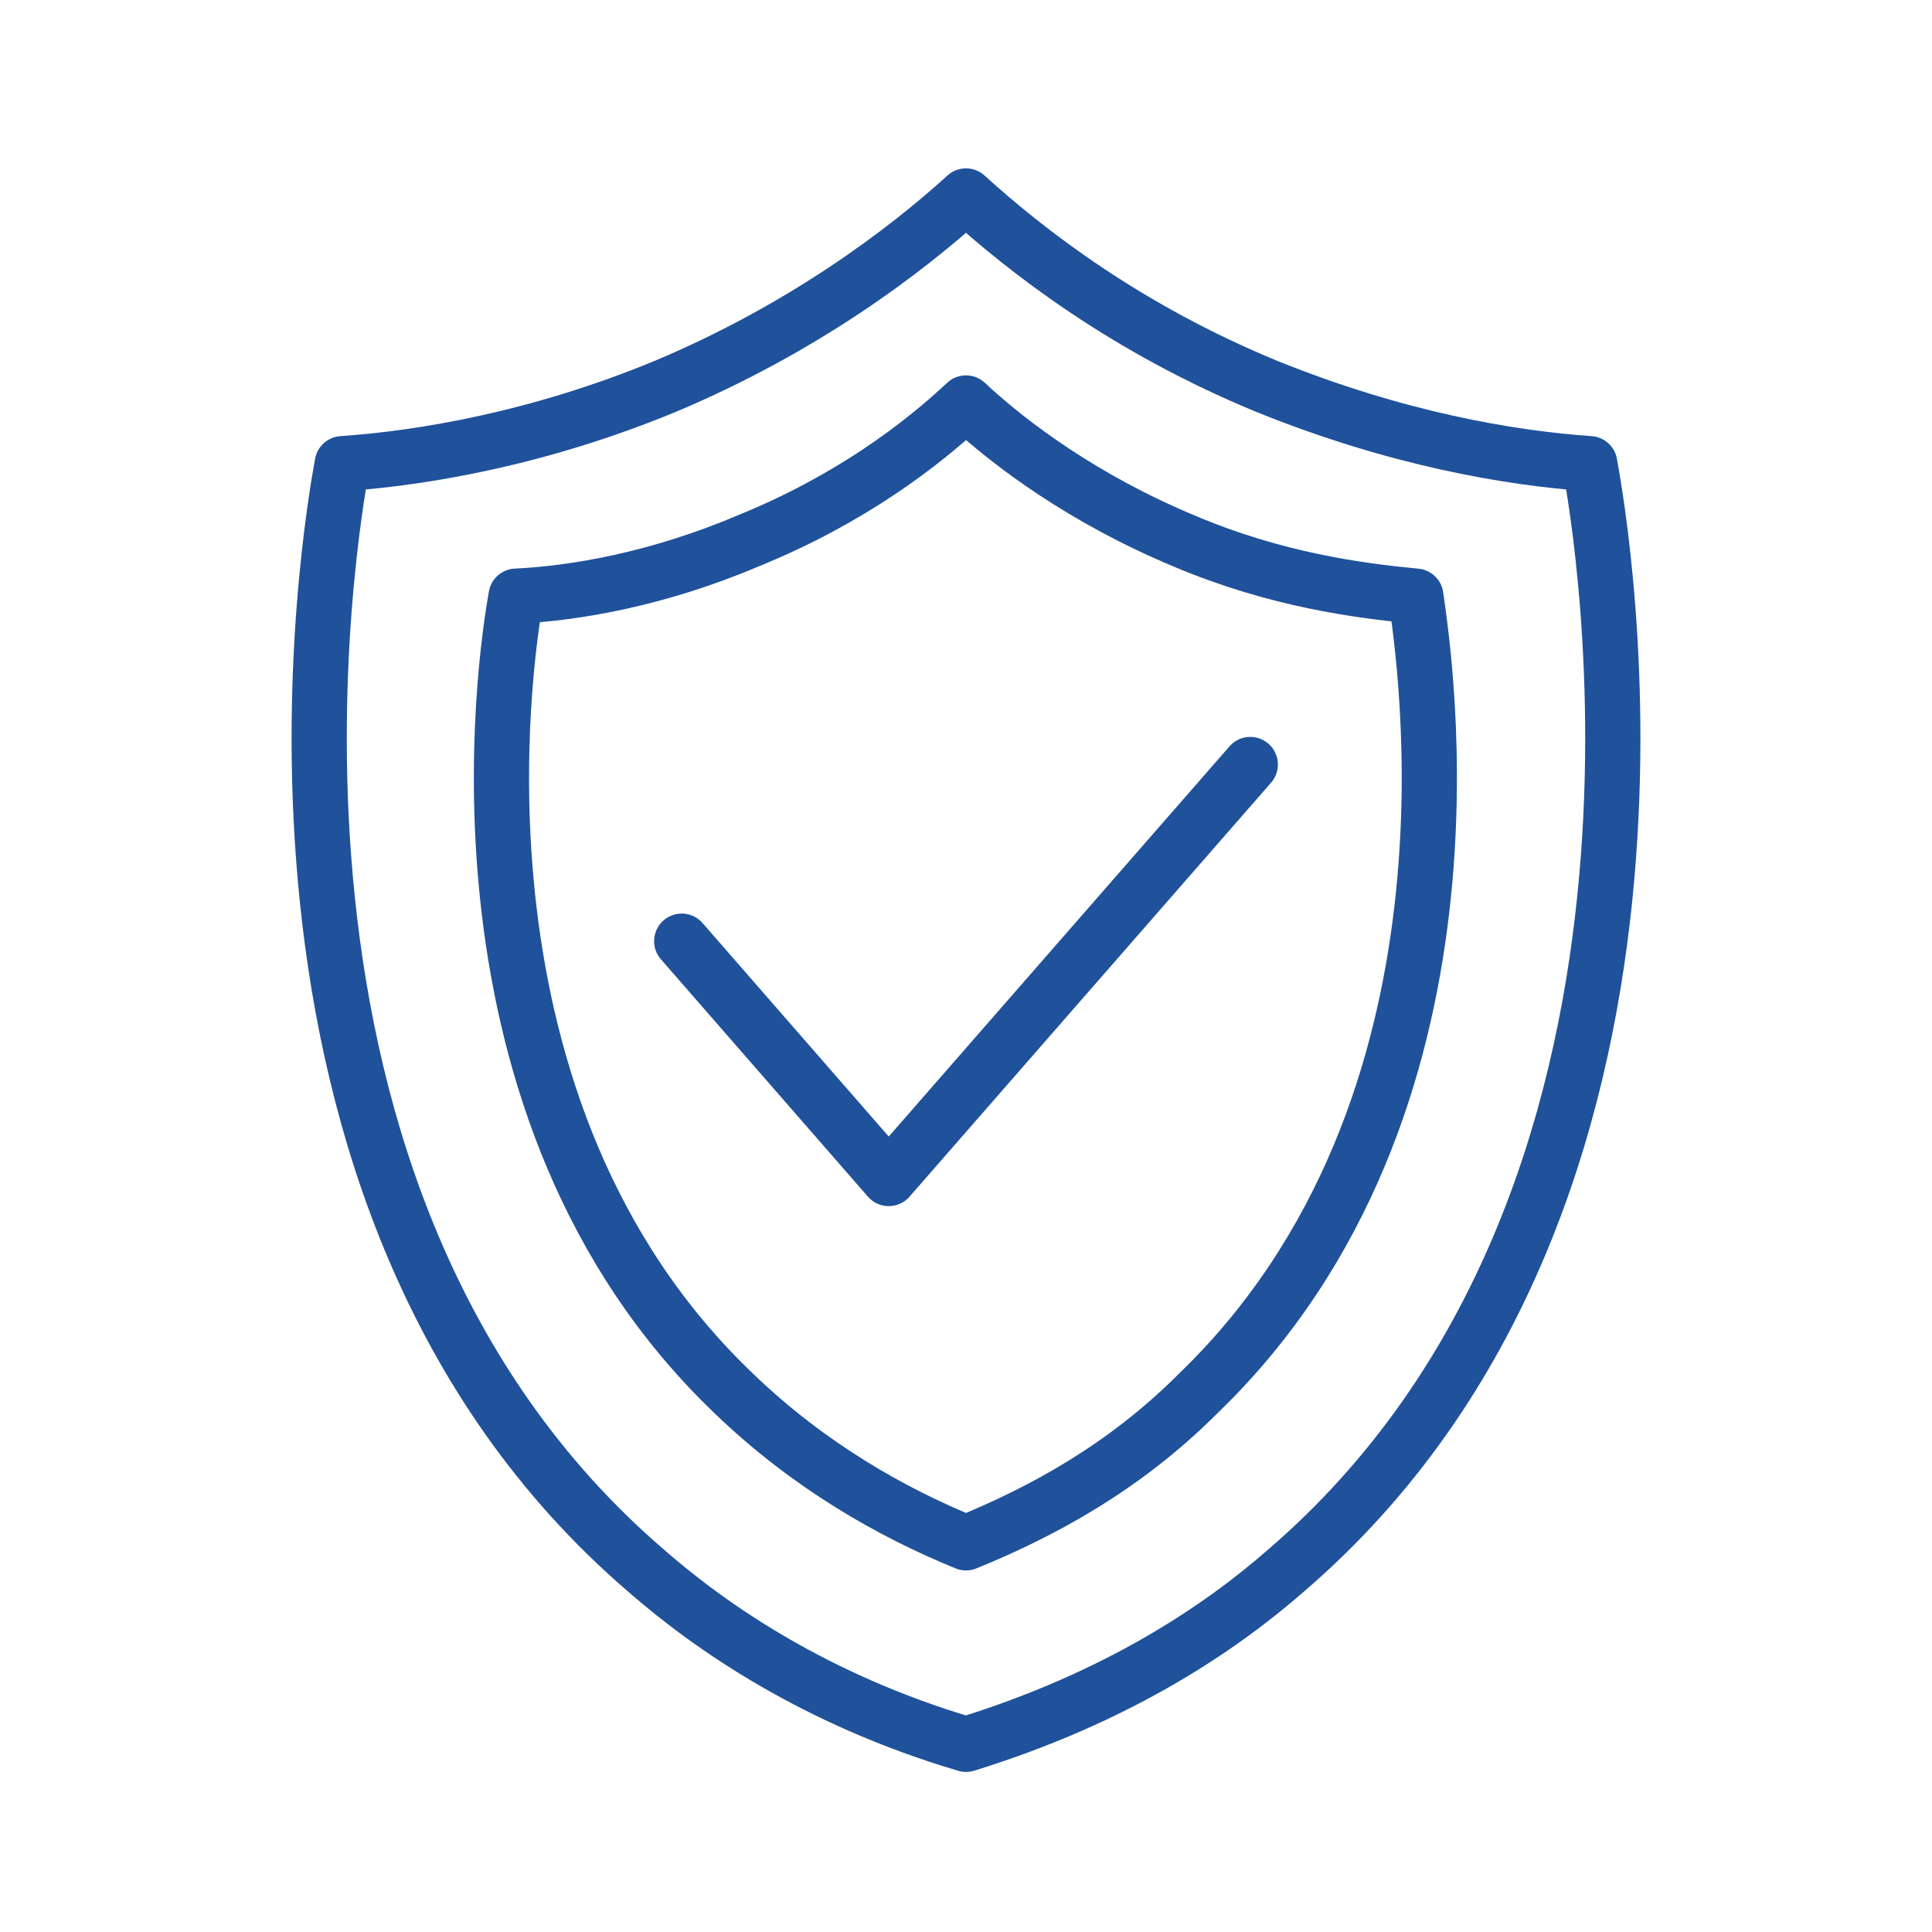
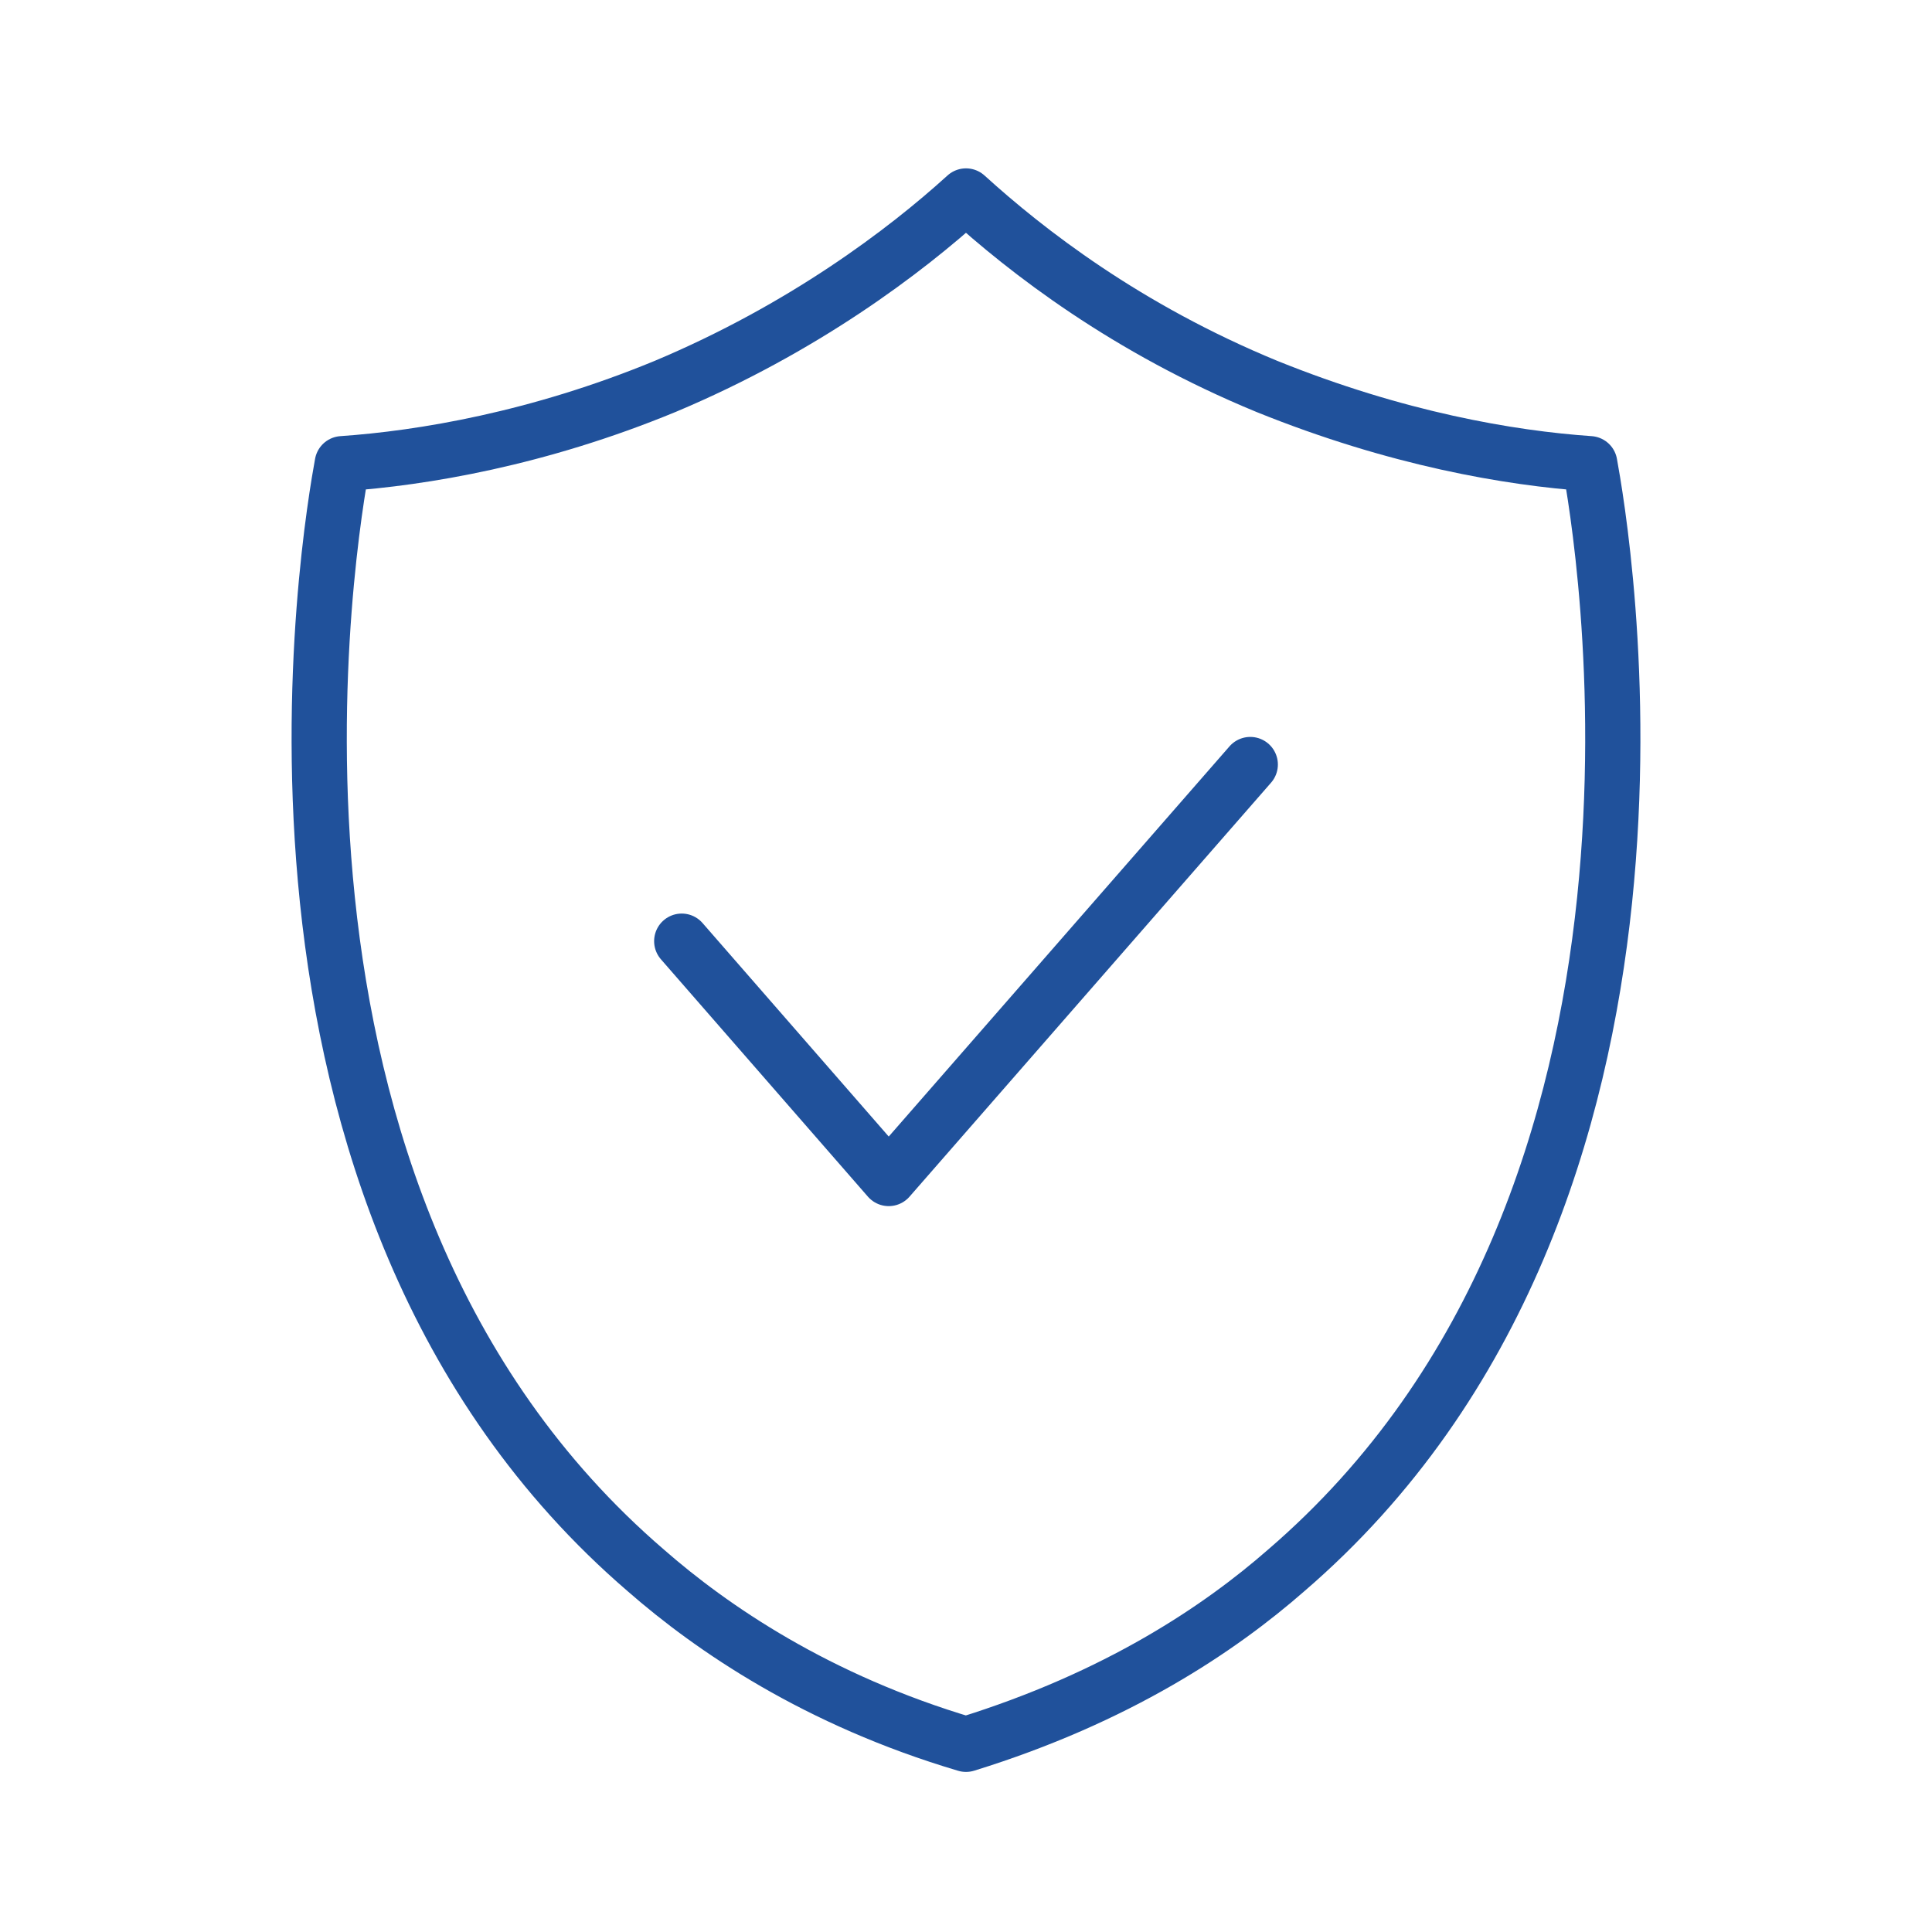
<svg xmlns="http://www.w3.org/2000/svg" version="1.1" id="Слой_1" x="0px" y="0px" viewBox="0 0 70 70" style="enable-background:new 0 0 70 70;" xml:space="preserve">
  <style type="text/css">
	.st0{fill:none;stroke:#20519B;stroke-width:2;}
	.st1{fill:#20519B;}
	.st2{fill:none;stroke:#20519B;stroke-width:2;stroke-linecap:round;stroke-linejoin:round;}
	.st3{fill:none;stroke:#20519B;stroke-width:2;stroke-linecap:round;}
	.st4{fill:none;stroke:#000000;}
	.st5{fill:none;stroke:#20519B;stroke-width:1.8;stroke-linecap:round;stroke-linejoin:round;}
</style>
  <g>
    <path class="st2" d="M57.6,16.8c-2.9-0.2-7-0.9-11.7-2.8c-5.1-2.1-8.7-4.9-10.9-6.9c-2.2,2-5.9,4.8-10.9,6.9   c-4.6,1.9-8.8,2.6-11.7,2.8C12,19,7.7,43.4,23.4,56.9c2.4,2.1,6.2,4.7,11.6,6.3c5.5-1.7,9.2-4.2,11.6-6.3   C62.3,43.4,58,19,57.6,16.8z" />
    <g>
-       <path class="st2" d="M51.3,21.6c-2.1-0.2-5.1-0.6-8.4-2c-3.6-1.5-6.3-3.5-7.9-5c-1.6,1.5-4.2,3.5-7.9,5c-3.3,1.4-6.3,1.9-8.4,2    c-0.4,2.2-2.9,18.6,7.9,28.9c2.7,2.6,5.7,4.3,8.4,5.4c2.7-1.1,5.7-2.7,8.4-5.4C54.2,40.1,51.6,23.8,51.3,21.6z" />
-     </g>
+       </g>
    <polyline class="st2" points="24.7,34.1 32.2,42.7 45.3,27.7  " />
  </g>
</svg>